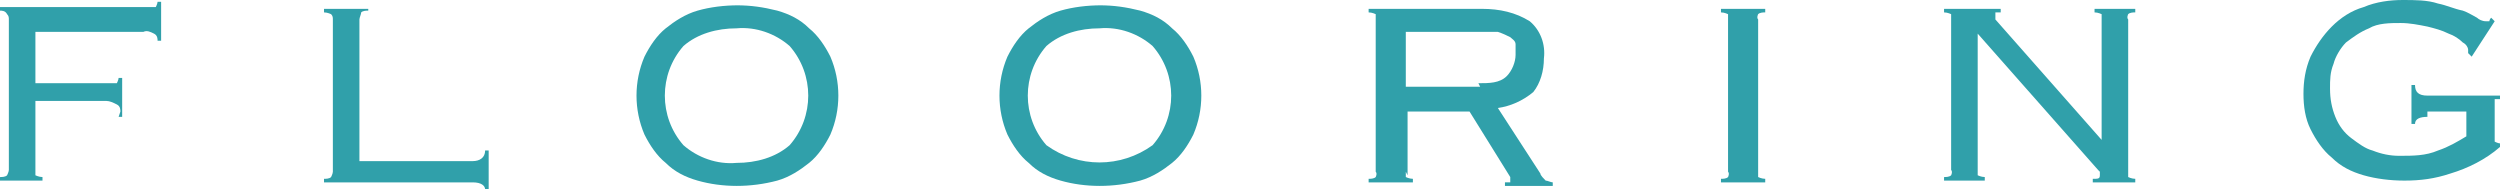
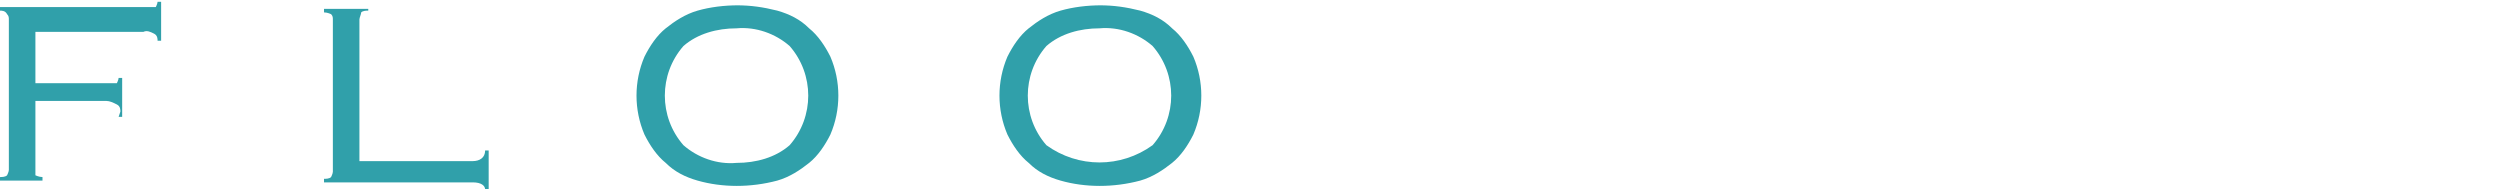
<svg xmlns="http://www.w3.org/2000/svg" id="_レイヤー_1" data-name="レイヤー_1" version="1.1" viewBox="0 0 141.2 10.7">
  <defs>
    <style>
      .st0 {
        fill: #30a0aa;
      }
    </style>
  </defs>
  <g id="_グループ_2507" data-name="グループ_2507">
    <path id="_パス_6692" data-name="パス_6692" class="st0" d="M6.8,6.3c0-.1,0-.3-.2-.4-.2-.1-.4-.2-.6-.2H2v3.9c0,.1,0,.2,0,.3,0,0,.2.1.4.1v.2H0v-.2c.1,0,.3,0,.4-.1,0,0,.1-.2.1-.3V1.1c0-.1,0-.2-.1-.3C.3.6.1.6,0,.6v-.2h8.2c.2,0,.4,0,.6,0,0,0,.1-.2.1-.3h.2v2.2h-.2c0-.1,0-.3-.2-.4-.2-.1-.4-.2-.6-.1H2v2.9h4c.2,0,.4,0,.6,0,0,0,.1-.2.1-.3h.2v2.2h-.2Z" />
    <path id="_パス_6693" data-name="パス_6693" class="st0" d="M20.8.6c-.1,0-.3,0-.4.1,0,.1-.1.3-.1.4v8h6.4c.4,0,.7-.2.7-.6h.2v2.2h-.2c0-.2-.2-.4-.7-.4h-8.4v-.2c.1,0,.3,0,.4-.1,0,0,.1-.2.1-.3V1.1c0-.1,0-.2-.1-.3,0,0-.2-.1-.4-.1v-.2h2.5v.2Z" />
    <path id="_パス_6694" data-name="パス_6694" class="st0" d="M41.6.3c.8,0,1.5.1,2.3.3.7.2,1.3.5,1.8,1,.5.4.9,1,1.2,1.6.6,1.4.6,3,0,4.4-.3.6-.7,1.2-1.2,1.6-.5.4-1.1.8-1.8,1-1.5.4-3.1.4-4.5,0-.7-.2-1.3-.5-1.8-1-.5-.4-.9-1-1.2-1.6-.6-1.4-.6-3,0-4.4.3-.6.7-1.2,1.2-1.6.5-.4,1.1-.8,1.8-1,.7-.2,1.5-.3,2.3-.3M41.6,1.6c-1.1,0-2.2.3-3,1-1.4,1.6-1.4,4,0,5.6.8.7,1.9,1.1,3,1,1.1,0,2.2-.3,3-1,1.4-1.6,1.4-4,0-5.6-.8-.7-1.9-1.1-3-1" />
    <path id="_パス_6695" data-name="パス_6695" class="st0" d="M62.1.3c.8,0,1.5.1,2.3.3.7.2,1.3.5,1.8,1,.5.4.9,1,1.2,1.6.6,1.4.6,3,0,4.4-.3.6-.7,1.2-1.2,1.6-.5.4-1.1.8-1.8,1-1.5.4-3.1.4-4.5,0-.7-.2-1.3-.5-1.8-1-.5-.4-.9-1-1.2-1.6-.6-1.4-.6-3,0-4.4.3-.6.7-1.2,1.2-1.6.5-.4,1.1-.8,1.8-1,.7-.2,1.5-.3,2.3-.3M62.1,1.6c-1.1,0-2.2.3-3,1-1.4,1.6-1.4,4,0,5.6,1.8,1.3,4.2,1.3,6,0,1.4-1.6,1.4-4,0-5.6-.8-.7-1.9-1.1-3-1" />
-     <path id="_パス_6696" data-name="パス_6696" class="st0" d="M79.4,9.7c0,.1,0,.2,0,.3,0,0,.2.1.4.1v.2h-2.5v-.2c.1,0,.3,0,.4-.1,0,0,.1-.2,0-.3V1.1c0-.1,0-.2,0-.3,0,0-.2-.1-.4-.1v-.2h6.4c1,0,1.9.2,2.7.7.6.5.9,1.3.8,2.1,0,.7-.2,1.4-.6,1.9-.6.5-1.3.8-2,.9l2.4,3.7c0,.1.2.3.3.4.1,0,.3.1.4.1v.2h-2.7v-.2c.1,0,.2,0,.3,0,0,0,0,0,0-.1,0,0,0-.2,0-.2l-2.3-3.7h-3.5v3.6ZM83.5,4.7c.6,0,1.2,0,1.6-.4.3-.3.5-.8.5-1.2,0-.2,0-.4,0-.6,0-.2-.2-.3-.3-.4-.2-.1-.4-.2-.7-.3-.4,0-.7,0-1.1,0h-4.1v3.1h4.2Z" />
-     <path id="_パス_6697" data-name="パス_6697" class="st0" d="M97.2,10.1c.1,0,.3,0,.4-.1,0,0,.1-.2,0-.3V1.1c0-.1,0-.2,0-.3,0,0-.2-.1-.4-.1v-.2h2.5v.2c-.1,0-.3,0-.4.1,0,0-.1.2,0,.3v8.6c0,.1,0,.2,0,.3,0,0,.2.1.4.1v.2h-2.5v-.2Z" />
-     <path id="_パス_6698" data-name="パス_6698" class="st0" d="M118.7,7.8V1.1c0-.1,0-.2,0-.3,0,0-.2-.1-.4-.1v-.2h2.3v.2c-.1,0-.3,0-.4.1,0,0-.1.2,0,.3v8.6c0,.1,0,.2,0,.3,0,0,.2.1.4.1v.2h-2.4v-.2c.3,0,.4,0,.4-.2,0,0,0-.2,0-.2,0,0,0,0-.1-.1l-6.8-7.7v7.7c0,.1,0,.2,0,.3,0,0,.2.1.4.1v.2h-2.3v-.2c.1,0,.3,0,.4-.1,0,0,.1-.2,0-.3V1.1c0-.1,0-.2,0-.3,0,0-.2-.1-.4-.1v-.2h3.2v.2c0,0-.2,0-.3,0,0,0,0,0,0,.2,0,0,0,0,0,.1,0,0,0,0,0,.1l6,6.8h0Z" />
-     <path id="_パス_6699" data-name="パス_6699" class="st0" d="M137.1,6.6c-.4,0-.7.1-.7.4h-.2v-2.2h.2c0,.4.2.6.7.6h4.1v.2c0,0-.2,0-.3,0,0,.1,0,.3,0,.4v1.6c0,.1,0,.3,0,.4,0,0,.2.1.3.1v.2c-.8.7-1.8,1.2-2.8,1.5-.9.3-1.7.4-2.6.4-.8,0-1.6-.1-2.3-.3-.7-.2-1.3-.5-1.8-1-.5-.4-.9-1-1.2-1.6-.3-.6-.4-1.3-.4-2,0-.7.1-1.4.4-2.1.3-.6.7-1.2,1.2-1.7.5-.5,1.1-.9,1.8-1.1.7-.3,1.5-.4,2.2-.4.7,0,1.4,0,2,.2.5.1.9.3,1.4.4.3.1.6.3.8.4.1.1.3.2.5.2,0,0,.2,0,.2,0,0,0,0-.1.1-.2l.2.2-1.3,2-.2-.2c0,0,0-.1,0-.2,0-.1-.1-.3-.3-.4-.2-.2-.5-.4-.8-.5-.4-.2-.8-.3-1.2-.4-.5-.1-1-.2-1.5-.2-.6,0-1.3,0-1.8.3-.5.2-.9.5-1.3.8-.3.3-.6.8-.7,1.2-.2.5-.2.9-.2,1.4,0,.6.1,1.1.3,1.6.2.5.5.9.9,1.2.4.3.8.6,1.2.7.5.2,1,.3,1.5.3.8,0,1.5,0,2.2-.3.6-.2,1.1-.5,1.6-.8v-1.4h-2.2Z" />
  </g>
</svg>